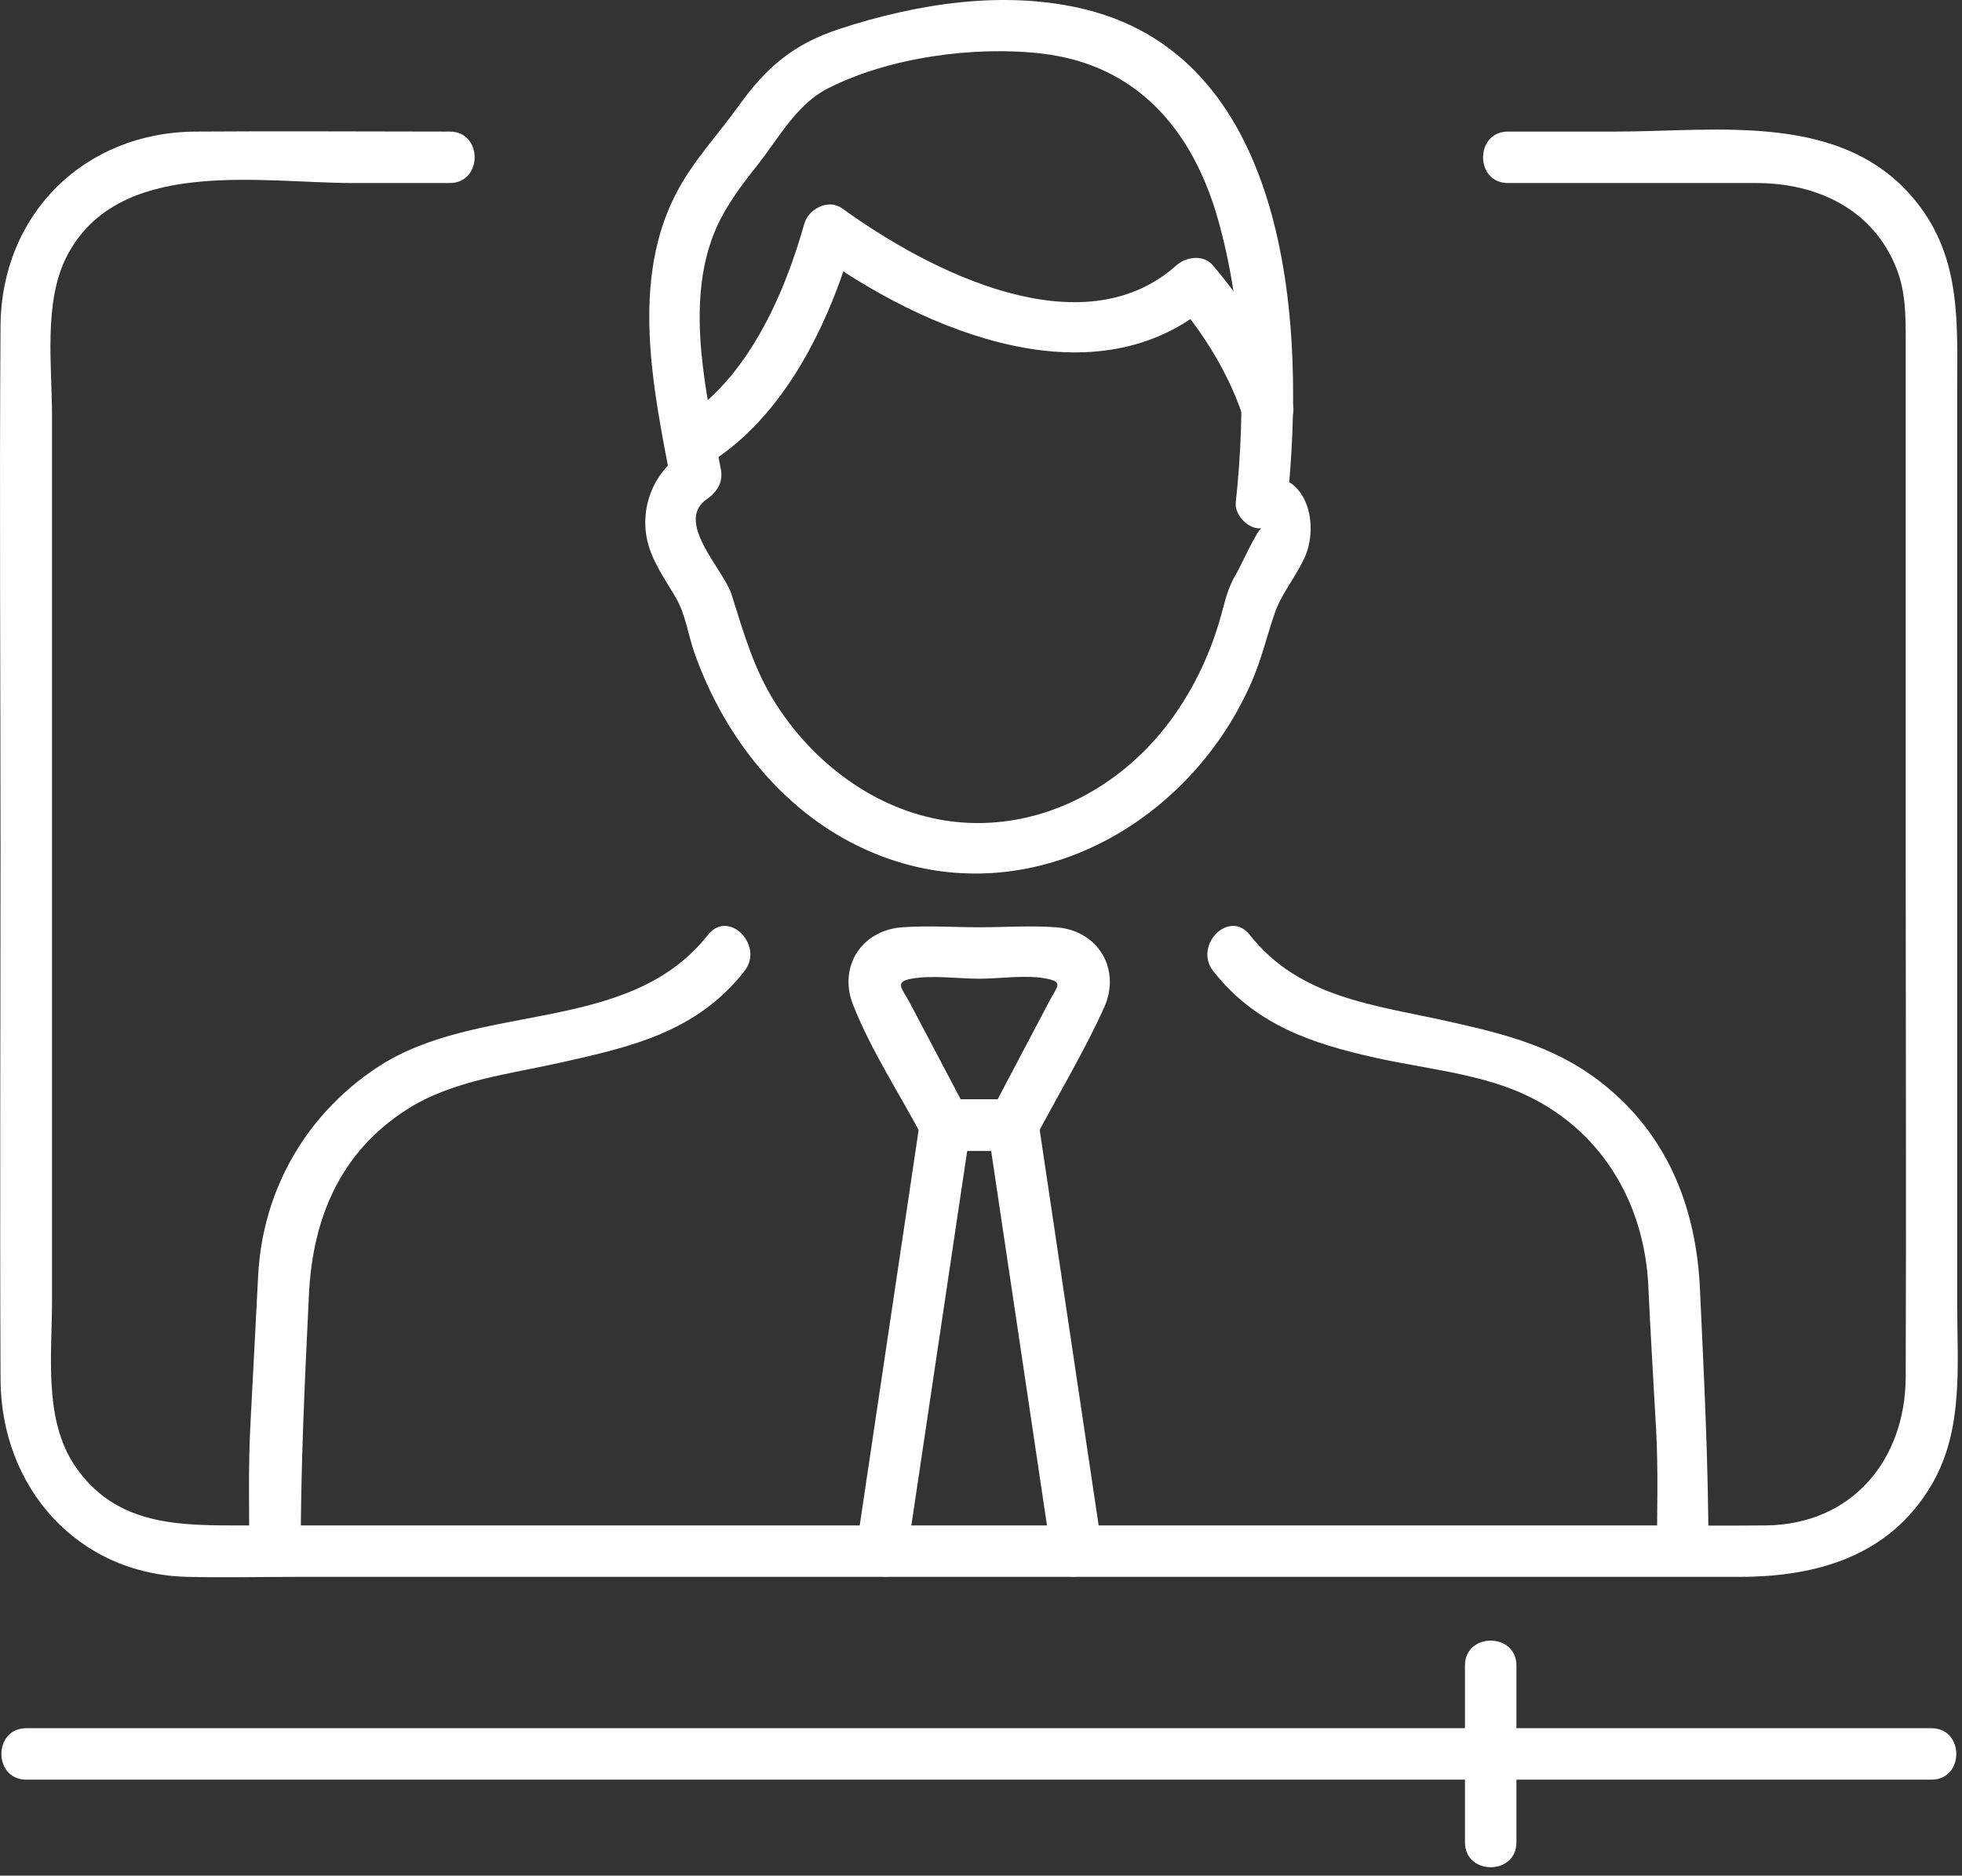
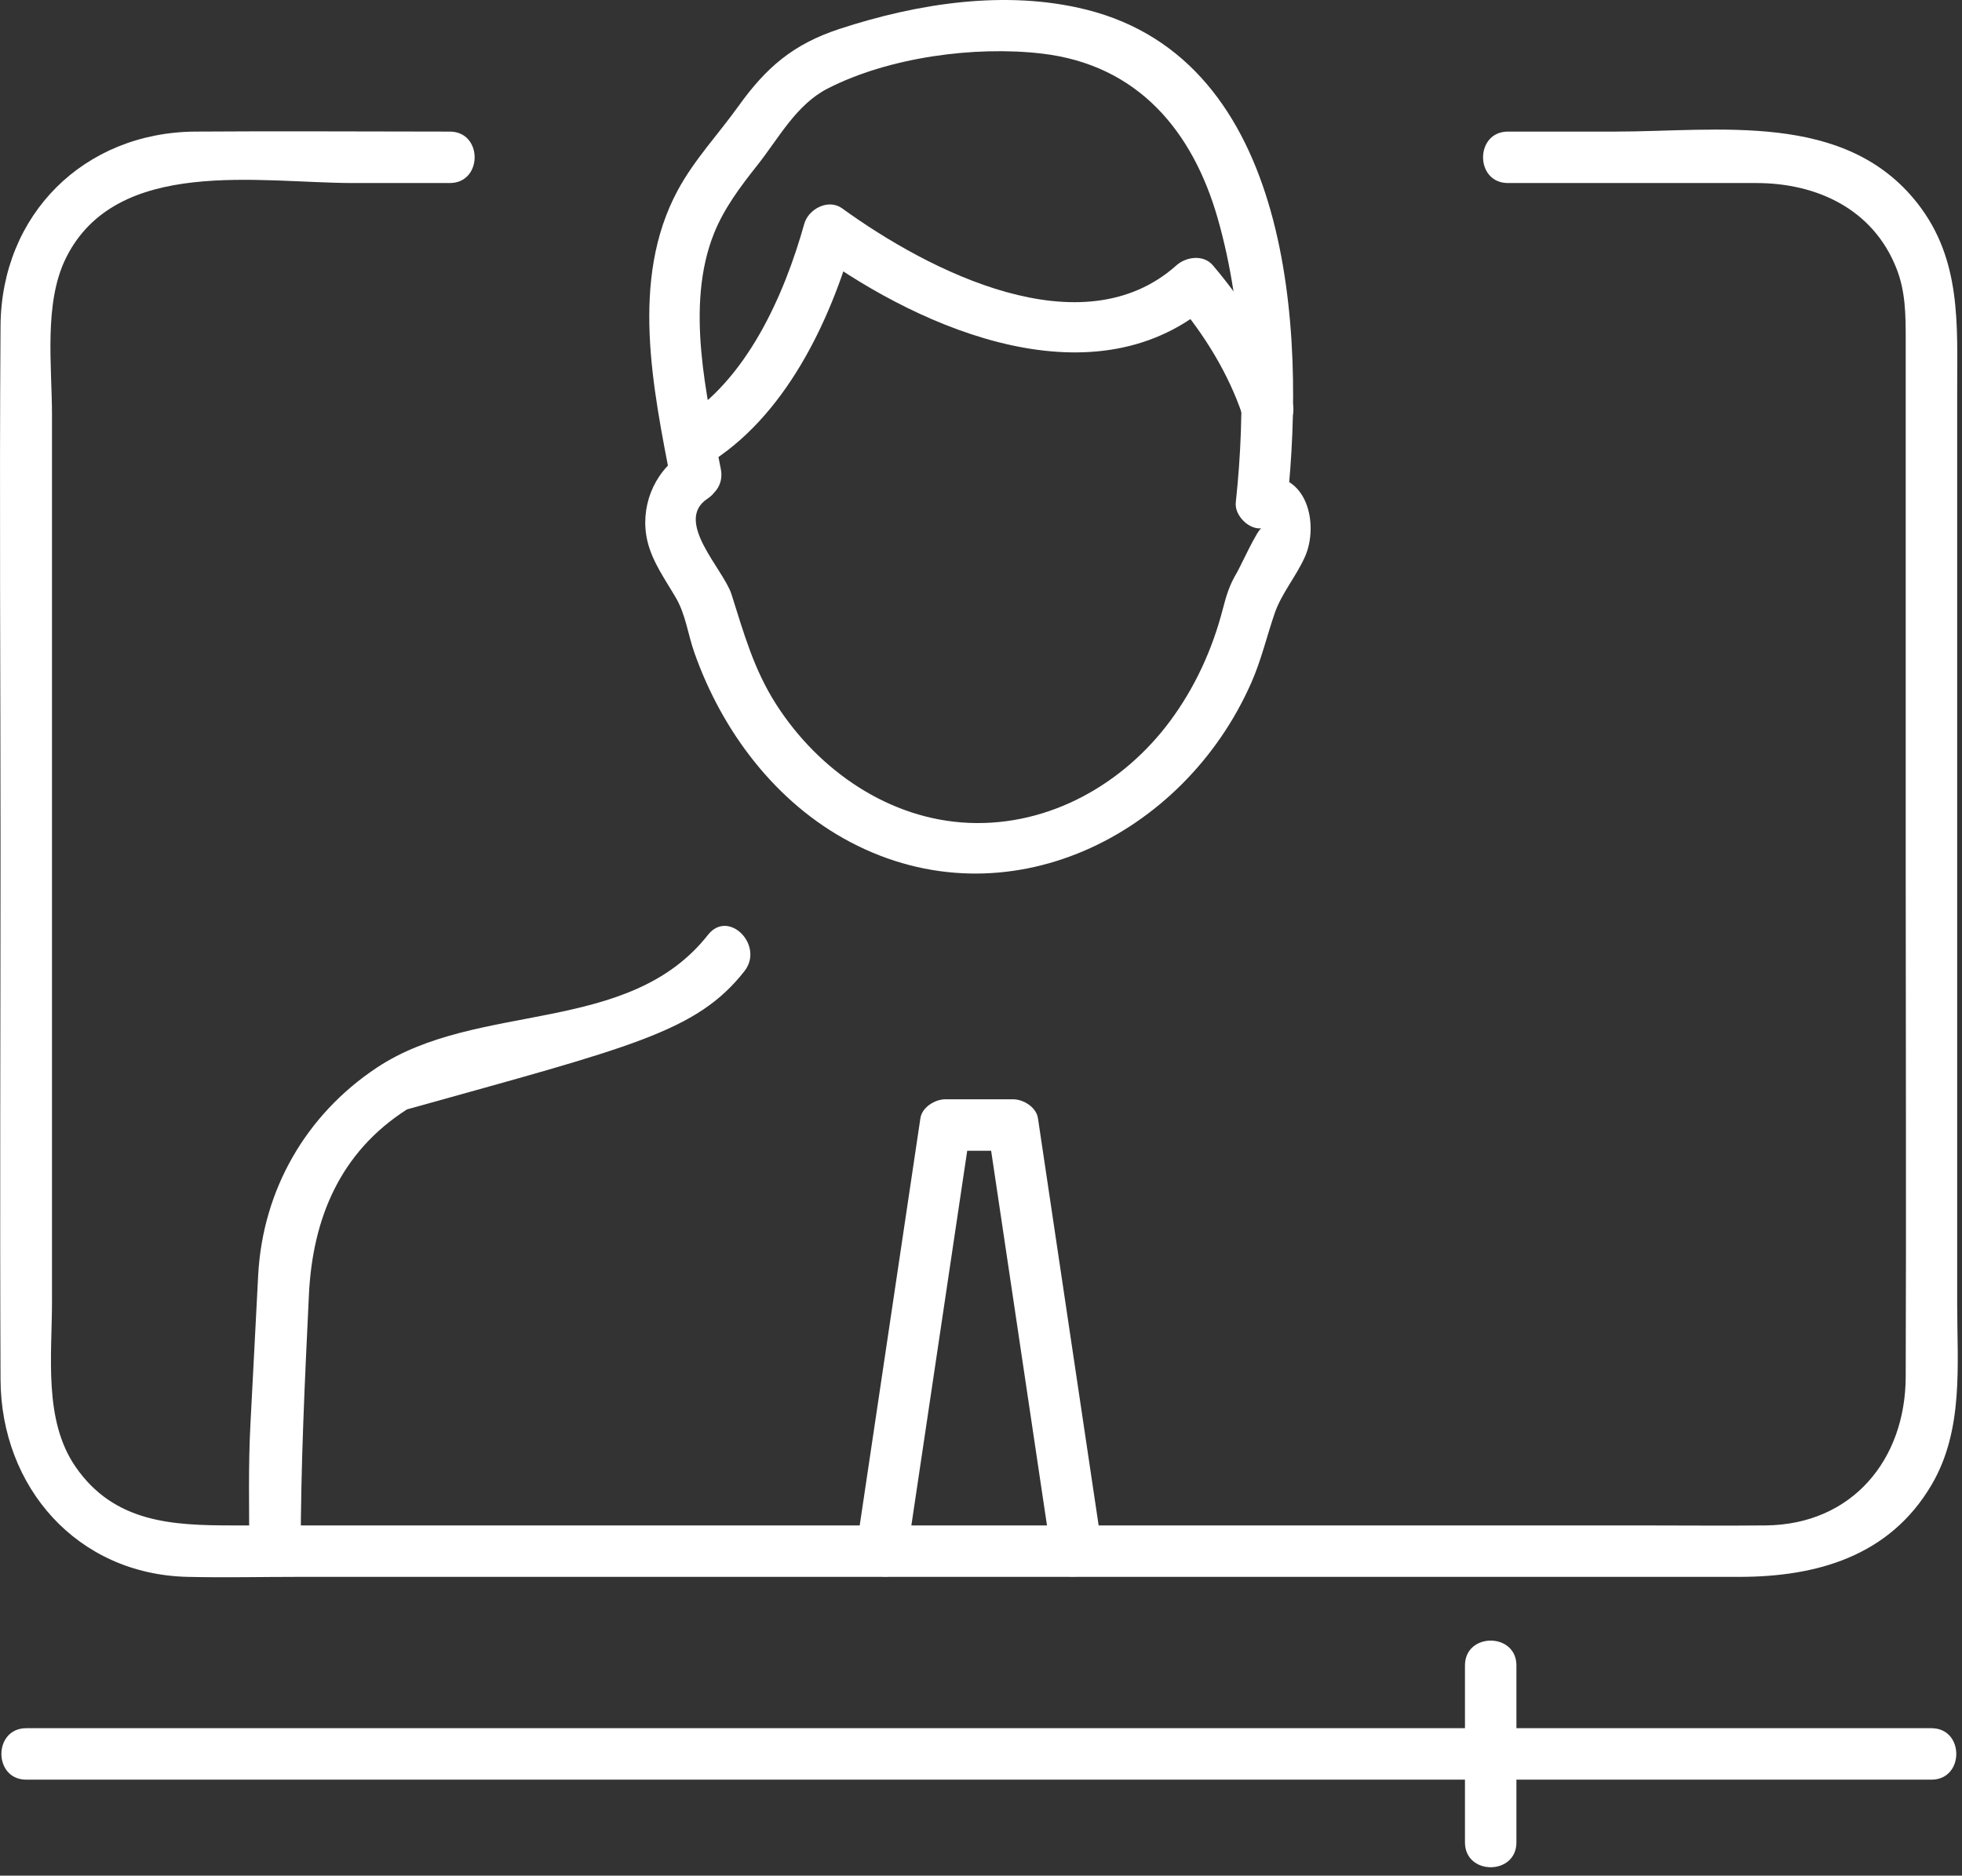
<svg xmlns="http://www.w3.org/2000/svg" viewBox="0 0 137 131" version="1.1" xml:space="preserve" style="fill-rule:evenodd;clip-rule:evenodd;stroke-linejoin:round;stroke-miterlimit:2;">
  <rect x="0" y="0" width="137" height="131" fill="#333333" stroke="none" />
  <g transform="matrix(1,0,0,1,1.834,120.704)">
    <path d="M0,3.594L133.032,3.594C135.344,3.594 135.348,0 133.032,0L0,0C-2.312,0 -2.316,3.594 0,3.594" style="fill:white;fill-rule:nonzero;" />
  </g>
  <g transform="matrix(0,1,1,0,110.27,120.704)">
    <path d="M-4.383,-7.976L7.976,-7.976C10.288,-7.976 10.291,-4.383 7.976,-4.383L-4.383,-4.383C-6.694,-4.383 -6.698,-7.976 -4.383,-7.976" style="fill:white;fill-rule:nonzero;" />
  </g>
  <g transform="matrix(1,0,0,1,70.743,69.388)">
-     <path d="M0,7.391L-4.742,7.391C-4.225,7.688 -3.708,7.984 -3.191,8.281C-4.524,5.753 -5.857,3.225 -7.19,0.697C-7.736,-0.338 -8.342,-0.805 -7.1,-1.031C-5.634,-1.297 -3.858,-1.031 -2.371,-1.031C-0.902,-1.031 0.915,-1.324 2.357,-1.031C3.522,-0.795 3.082,-0.507 2.533,0.536C1.171,3.117 -0.19,5.699 -1.551,8.281C-2.629,10.325 0.471,12.143 1.551,10.095C3.14,7.081 4.937,4.109 6.343,1.007C7.564,-1.685 5.945,-4.412 2.997,-4.624C1.227,-4.752 -0.598,-4.624 -2.371,-4.624C-4.144,-4.624 -5.969,-4.752 -7.739,-4.624C-10.588,-4.419 -12.223,-1.869 -11.176,0.792C-9.916,3.998 -7.901,7.047 -6.294,10.095C-6.002,10.647 -5.354,10.985 -4.742,10.985L0,10.985C2.312,10.985 2.316,7.391 0,7.391" style="fill:white;fill-rule:nonzero;" />
-   </g>
+     </g>
  <g transform="matrix(1,0,0,1,76.911,80.017)">
    <path d="M0,27.842C-1.478,17.922 -2.957,8.001 -4.435,-1.919C-4.549,-2.686 -5.449,-3.238 -6.167,-3.238L-10.91,-3.238C-11.619,-3.238 -12.528,-2.686 -12.642,-1.919C-14.121,8.001 -15.599,17.922 -17.077,27.842C-17.414,30.104 -13.952,31.08 -13.612,28.797C-12.134,18.877 -10.656,8.957 -9.177,-0.964C-9.755,-0.524 -10.332,-0.085 -10.91,0.355L-6.167,0.355C-6.745,-0.085 -7.322,-0.524 -7.9,-0.964C-6.422,8.957 -4.943,18.877 -3.465,28.797C-3.125,31.077 0.338,30.108 0,27.842" style="fill:white;fill-rule:nonzero;" />
  </g>
  <g transform="matrix(1,0,0,1,49.331,15.051)">
    <path d="M0,17.409C5.437,14.144 8.636,7.457 10.296,1.529C9.417,1.887 8.537,2.245 7.657,2.603C15.152,8.032 27.258,13.252 35.359,6.02L32.818,6.02C34.774,8.324 36.444,11.045 37.415,13.908C38.153,16.086 41.625,15.151 40.88,12.952C39.7,9.471 37.734,6.276 35.359,3.479C34.706,2.71 33.494,2.876 32.818,3.479C26.207,9.382 15.522,3.883 9.471,-0.5C8.51,-1.195 7.119,-0.454 6.831,0.574C5.43,5.579 2.79,11.541 -1.814,14.306C-3.794,15.496 -1.989,18.604 0,17.409" style="fill:white;fill-rule:nonzero;" />
  </g>
  <g transform="matrix(1,0,0,1,47.589,32.1)">
    <path d="M0,-0.373C-1.983,0.931 -2.926,3.398 -2.38,5.7C-2.036,7.151 -1.126,8.392 -0.388,9.662C0.292,10.833 0.443,12.196 0.902,13.497C2.834,18.982 6.579,23.97 11.786,26.714C22.689,32.461 35.065,26.312 39.789,15.575C40.487,13.989 40.863,12.346 41.423,10.72C41.891,9.361 42.915,8.159 43.523,6.806C44.525,4.578 43.727,0.804 40.497,1.203C41.096,1.802 41.695,2.401 42.294,3C43.578,-8.983 42.609,-27.842 28.26,-31.428C22.632,-32.834 16.476,-31.863 11.039,-30.083C7.799,-29.022 5.911,-27.391 3.976,-24.688C2.568,-22.723 0.893,-20.953 -0.263,-18.811C-3.627,-12.579 -1.979,-4.941 -0.718,1.635C-0.283,3.904 3.181,2.943 2.747,0.68C1.765,-4.442 0.234,-10.735 2.274,-15.814C2.971,-17.552 4.127,-19.091 5.283,-20.546C6.789,-22.443 7.996,-24.788 10.214,-25.922C14.473,-28.1 20.452,-28.904 25.144,-28.36C31.833,-27.584 35.706,-22.987 37.465,-16.758C39.269,-10.369 39.404,-3.564 38.701,3C38.606,3.887 39.605,4.907 40.497,4.797C40.234,4.829 38.989,7.544 38.782,7.888C38.261,8.758 38.047,9.466 37.786,10.473C37.064,13.264 35.845,15.925 34.126,18.246C30.843,22.676 25.687,25.596 20.1,25.374C14.524,25.152 9.591,21.73 6.628,17.124C5.049,14.669 4.355,12.139 3.488,9.405C2.932,7.654 -0.565,4.295 1.814,2.73C3.738,1.464 1.939,-1.649 0,-0.373" style="fill:white;fill-rule:nonzero;" />
  </g>
  <g transform="matrix(1,0,0,1,84.721,106.296)">
-     <path d="M0,-38.465C2.95,-34.712 6.873,-33.414 11.303,-32.423C14.571,-31.691 18.327,-31.34 21.421,-29.995C26.991,-27.575 30.11,-22.368 30.377,-16.451C30.529,-13.097 30.741,-9.744 30.923,-6.392C31.075,-3.588 30.981,-0.767 30.981,2.041C30.981,4.353 34.575,4.357 34.575,2.041C34.575,-4.093 34.263,-10.146 33.98,-16.274C33.73,-21.703 31.894,-26.626 27.661,-30.223C24.273,-33.103 20.596,-34.021 16.42,-34.956C11.295,-36.103 6.02,-36.579 2.541,-41.006C1.113,-42.822 -1.414,-40.264 0,-38.465" style="fill:white;fill-rule:nonzero;" />
-   </g>
+     </g>
  <g transform="matrix(1,0,0,1,49.439,108.835)">
-     <path d="M0,-43.545C-5.555,-36.477 -16.073,-38.948 -23.124,-34.268C-28.088,-30.973 -31.093,-25.719 -31.411,-19.776C-31.596,-16.326 -31.762,-12.874 -31.949,-9.424C-32.11,-6.453 -32.034,-3.473 -32.034,-0.498C-32.034,1.814 -28.441,1.818 -28.441,-0.498C-28.441,-6.496 -28.155,-12.413 -27.868,-18.404C-27.612,-23.752 -25.681,-28.372 -21.02,-31.351C-17.866,-33.367 -13.925,-33.806 -10.33,-34.611C-5.372,-35.721 -0.808,-36.743 2.541,-41.004C3.954,-42.803 1.429,-45.363 0,-43.545" style="fill:white;fill-rule:nonzero;" />
+     <path d="M0,-43.545C-5.555,-36.477 -16.073,-38.948 -23.124,-34.268C-28.088,-30.973 -31.093,-25.719 -31.411,-19.776C-31.596,-16.326 -31.762,-12.874 -31.949,-9.424C-32.11,-6.453 -32.034,-3.473 -32.034,-0.498C-32.034,1.814 -28.441,1.818 -28.441,-0.498C-28.441,-6.496 -28.155,-12.413 -27.868,-18.404C-27.612,-23.752 -25.681,-28.372 -21.02,-31.351C-5.372,-35.721 -0.808,-36.743 2.541,-41.004C3.954,-42.803 1.429,-45.363 0,-43.545" style="fill:white;fill-rule:nonzero;" />
  </g>
  <g transform="matrix(1,0,0,1,105.293,105.146)">
    <path d="M0,-92.362L17.338,-92.362C21.578,-92.362 25.51,-90.54 27.139,-86.377C27.771,-84.761 27.776,-83.127 27.776,-81.441L27.776,-44.489C27.776,-32.651 27.819,-20.811 27.776,-8.973C27.756,-3.197 24.038,1.336 18.001,1.395C15.058,1.424 12.113,1.395 9.17,1.395L-89.017,1.395C-93.226,1.395 -97.33,1.228 -100.036,-2.728C-102.261,-5.98 -101.662,-10.48 -101.662,-14.236L-101.662,-76.14C-101.662,-79.572 -102.253,-83.972 -100.685,-87.132C-97.157,-94.241 -87.137,-92.362 -80.631,-92.362L-73.886,-92.362C-71.574,-92.362 -71.57,-95.955 -73.886,-95.955C-79.808,-95.955 -85.732,-95.998 -91.654,-95.955C-99.433,-95.899 -105.202,-90.164 -105.256,-82.377C-105.34,-70.246 -105.256,-58.112 -105.256,-45.981C-105.256,-33.587 -105.309,-21.192 -105.256,-8.798C-105.223,-1.284 -99.918,4.807 -92.204,4.988C-89.625,5.049 -87.038,4.988 -84.459,4.988L16.141,4.988C21.532,4.988 26.649,3.569 29.593,-1.458C31.841,-5.296 31.37,-9.829 31.37,-14.093L31.37,-77.843C31.37,-82.479 31.677,-87.011 28.603,-90.939C23.537,-97.411 14.719,-95.955 7.466,-95.955L0,-95.955C-2.312,-95.955 -2.316,-92.362 0,-92.362" style="fill:white;fill-rule:nonzero;" />
  </g>
</svg>